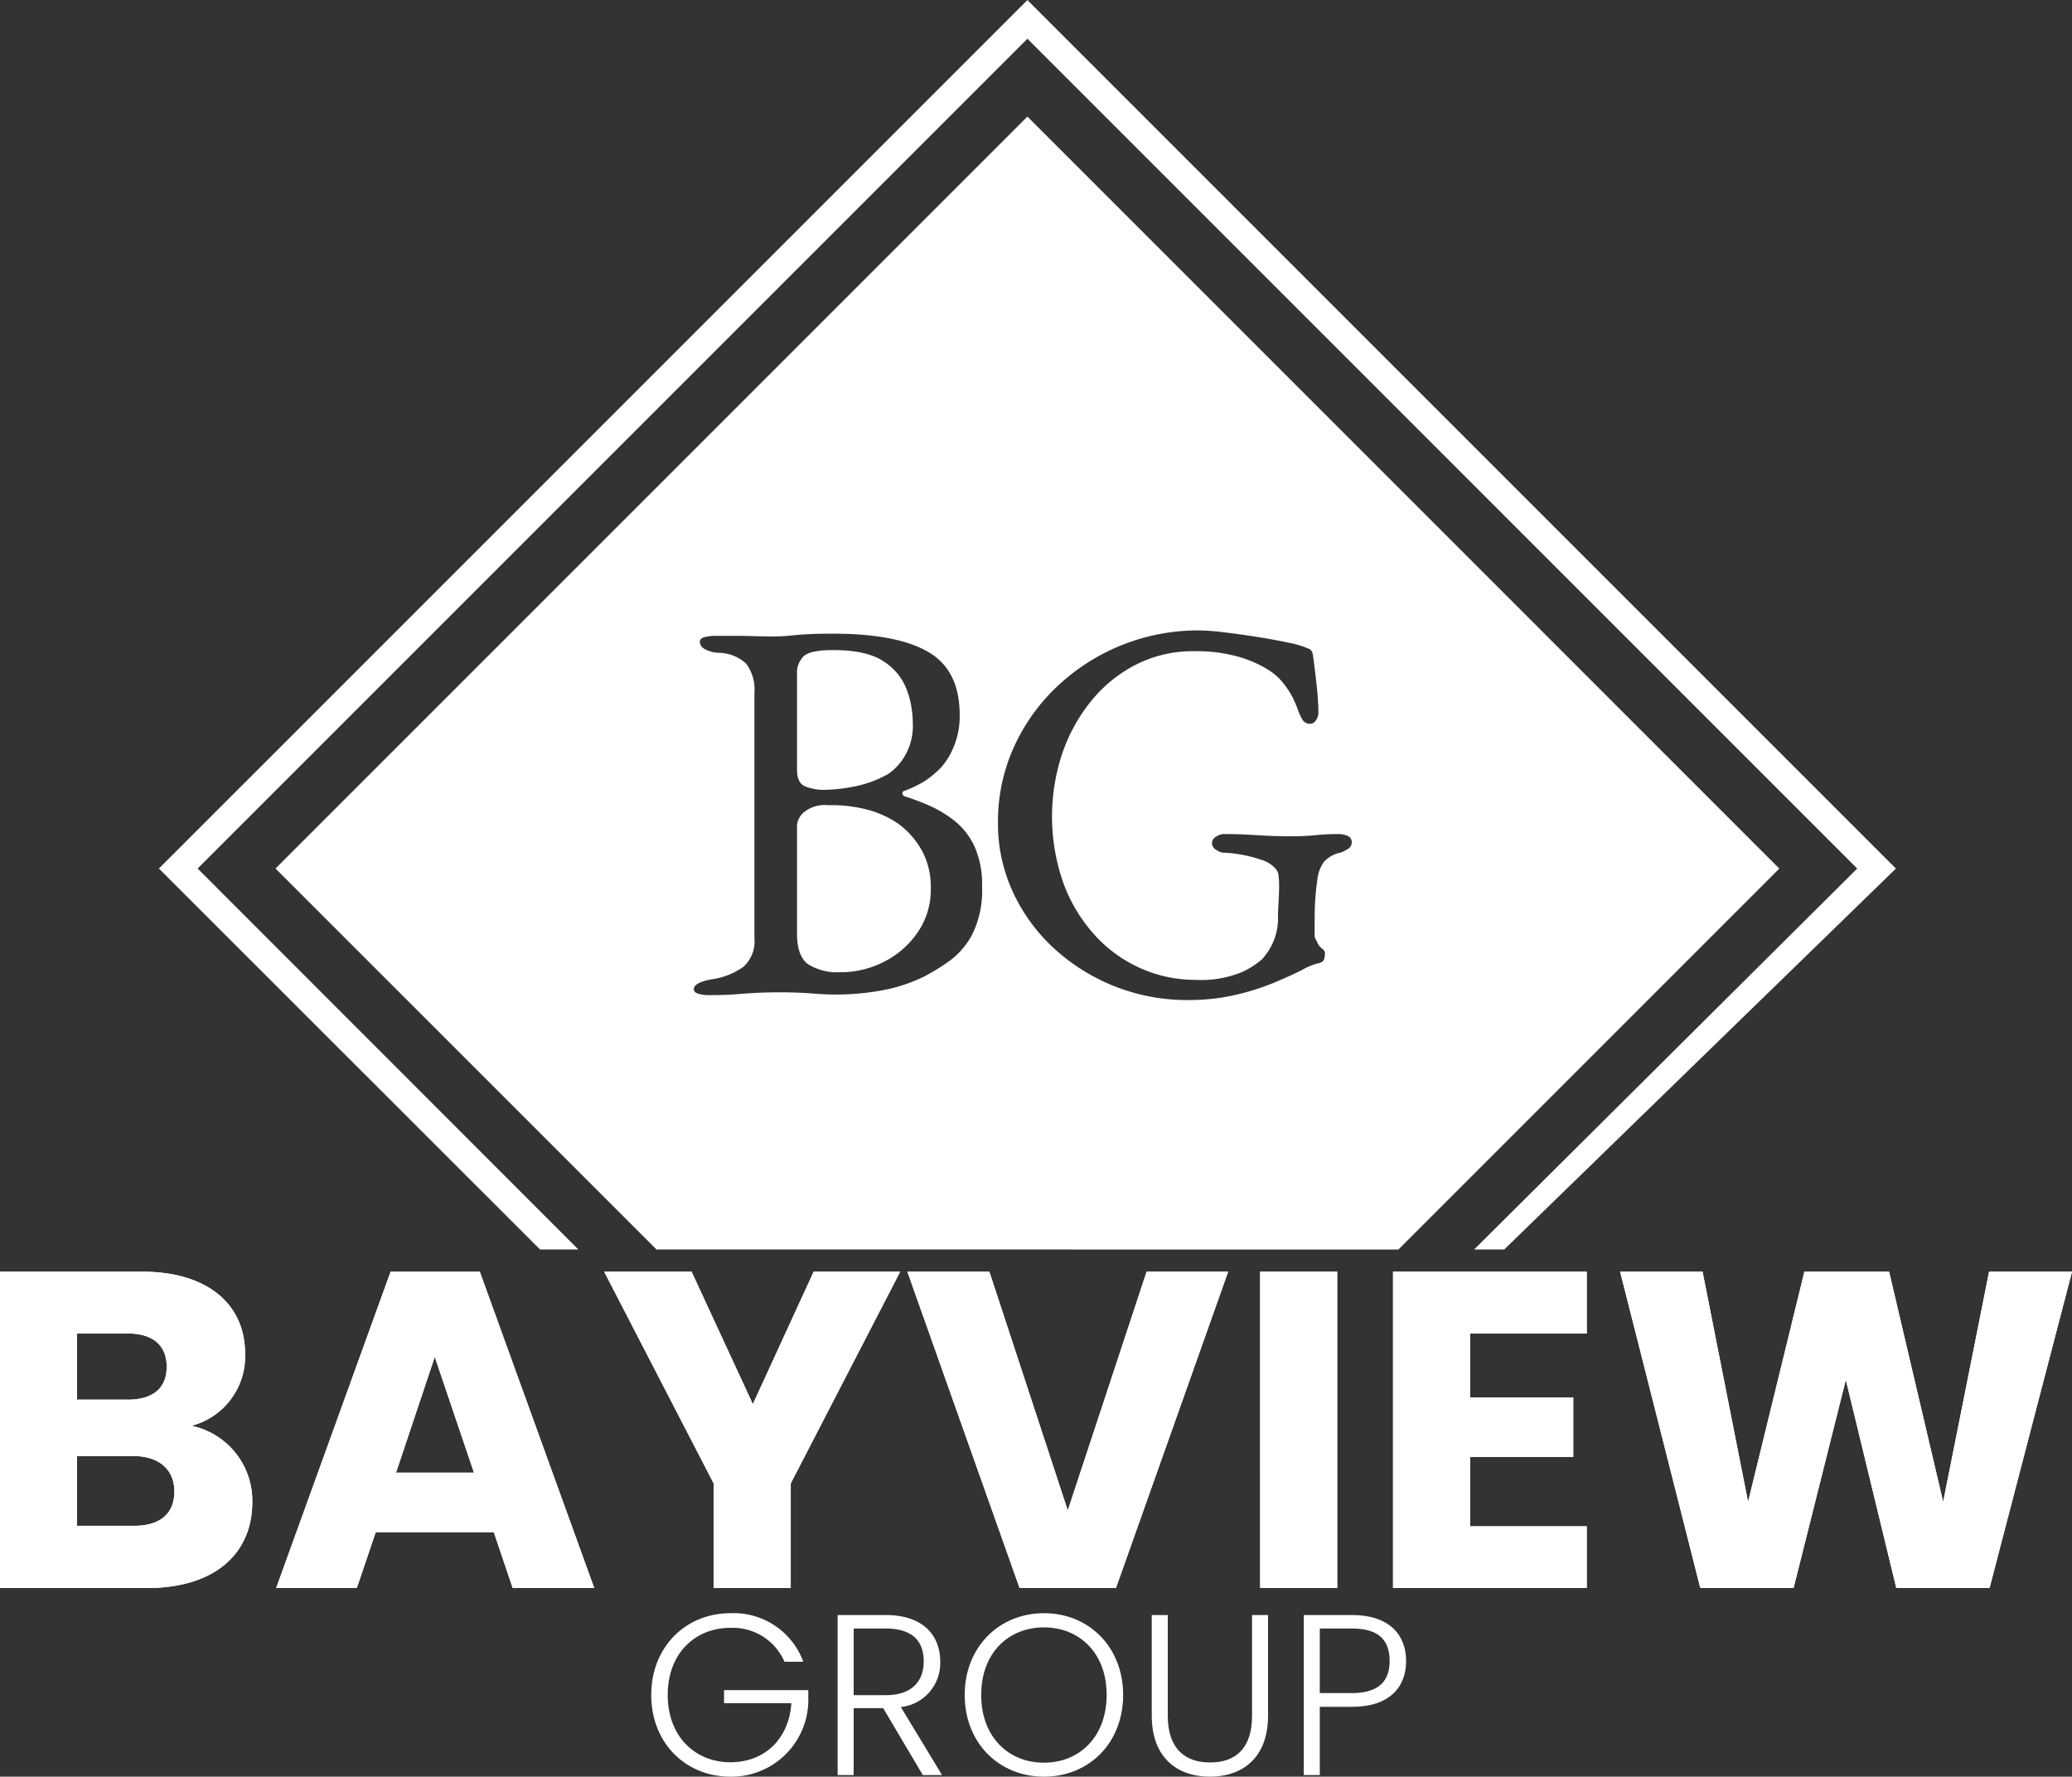
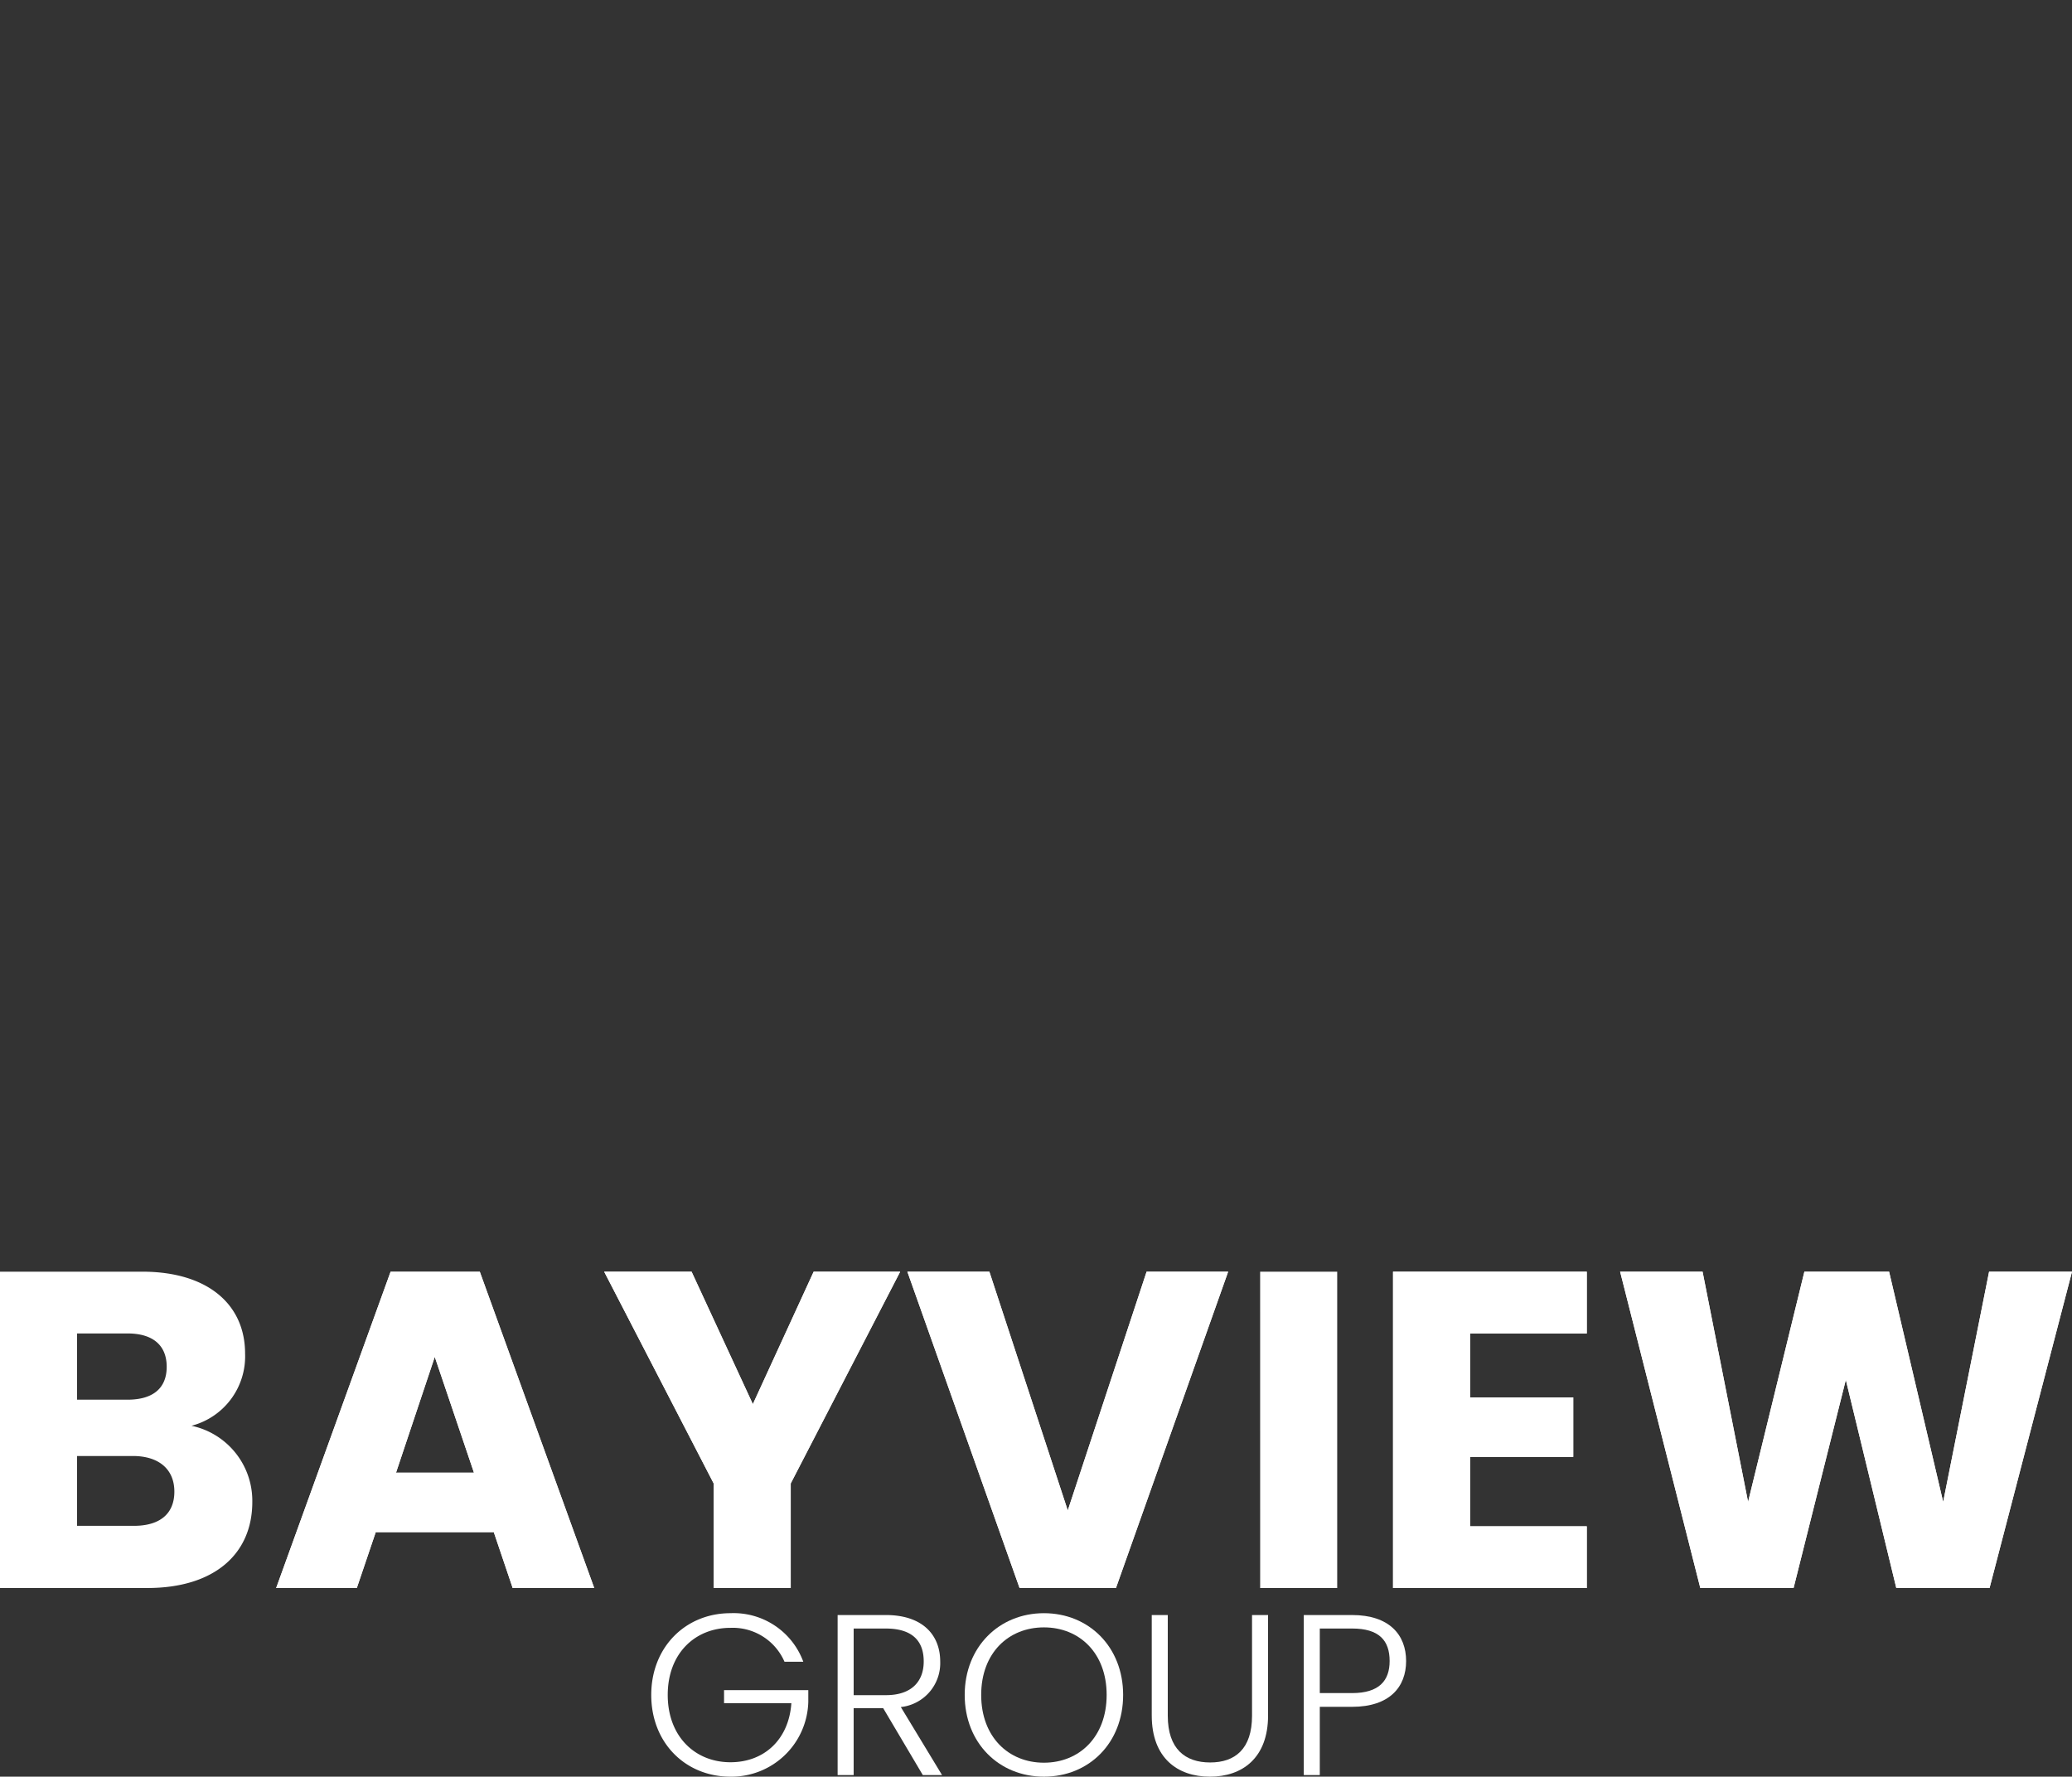
<svg xmlns="http://www.w3.org/2000/svg" width="249.896" height="214.27" viewBox="0 0 249.896 214.27">
  <rect x="0" y="0" width="249.896" height="214.27" fill="#333333" stroke="none" />
  <g id="Group_392" data-name="Group 392" transform="translate(-185.45 -235.995)">
    <g id="Group_382" data-name="Group 382" transform="translate(185.45 389.368)">
-       <path id="Path_245" data-name="Path 245" d="M203.219,709.35H185.45V671.2h17.171c7.77,0,12.389,3.858,12.389,9.89a8.654,8.654,0,0,1-6.466,8.694,9.25,9.25,0,0,1,7.336,9.183C215.88,705.275,211.261,709.35,203.219,709.35Zm-2.391-30.7h-6.086v7.988h6.086c3.043,0,4.727-1.359,4.727-3.967S203.871,678.649,200.828,678.649Zm.652,14.78h-6.738v8.422h6.847c3.1,0,4.89-1.413,4.89-4.13S204.577,693.43,201.48,693.43Z" transform="translate(-185.45 -671.205)" fill="#fff" />
      <path id="Path_246" data-name="Path 246" d="M306.211,702.613H291.974l-2.283,6.738h-9.727l13.8-38.145h10.76l13.8,38.145h-9.835Zm-7.118-21.138-4.673,13.965h9.4Z" transform="translate(-246.657 -671.205)" fill="#fff" />
      <path id="Path_247" data-name="Path 247" d="M392.212,671.2h10.542l7.39,15.975L417.48,671.2h10.433l-13.2,25.539V709.35h-9.292V696.744Z" transform="translate(-319.346 -671.205)" fill="#fff" />
      <path id="Path_248" data-name="Path 248" d="M524.832,671.2h9.835l-13.53,38.145H509.509L495.978,671.2h9.89l9.455,28.8Z" transform="translate(-386.544 -671.205)" fill="#fff" />
-       <path id="Path_249" data-name="Path 249" d="M616.705,671.2H626V709.35h-9.292Z" transform="translate(-464.725 -671.205)" fill="#fff" />
+       <path id="Path_249" data-name="Path 249" d="M616.705,671.2H626h-9.292Z" transform="translate(-464.725 -671.205)" fill="#fff" />
      <path id="Path_250" data-name="Path 250" d="M685.555,678.649H671.481v7.716h12.443v7.173H671.481v8.368h14.074v7.444H662.189V671.2h23.366Z" transform="translate(-494.18 -671.205)" fill="#fff" />
      <path id="Path_251" data-name="Path 251" d="M739.9,671.2h9.944l5.488,27.767,6.792-27.767h10.216l6.521,27.767L784.4,671.2h10l-9.944,38.145H773.207l-6.086-25.1-6.3,25.1H749.569Z" transform="translate(-544.503 -671.205)" fill="#fff" />
    </g>
    <g id="Group_383" data-name="Group 383" transform="translate(185.45 389.368)">
      <path id="Path_252" data-name="Path 252" d="M203.219,709.35H185.45V671.2h17.171c7.77,0,12.389,3.858,12.389,9.89a8.654,8.654,0,0,1-6.466,8.694,9.25,9.25,0,0,1,7.336,9.183C215.88,705.275,211.261,709.35,203.219,709.35Zm-2.391-30.7h-6.086v7.988h6.086c3.043,0,4.727-1.359,4.727-3.967S203.871,678.649,200.828,678.649Zm.652,14.78h-6.738v8.422h6.847c3.1,0,4.89-1.413,4.89-4.13S204.577,693.43,201.48,693.43Z" transform="translate(-185.45 -671.205)" fill="#fff" />
      <path id="Path_253" data-name="Path 253" d="M306.211,702.613H291.974l-2.283,6.738h-9.727l13.8-38.145h10.76l13.8,38.145h-9.835Zm-7.118-21.138-4.673,13.965h9.4Z" transform="translate(-246.657 -671.205)" fill="#fff" />
      <path id="Path_254" data-name="Path 254" d="M392.212,671.2h10.542l7.39,15.975L417.48,671.2h10.433l-13.2,25.539V709.35h-9.292V696.744Z" transform="translate(-319.346 -671.205)" fill="#fff" />
      <path id="Path_255" data-name="Path 255" d="M524.832,671.2h9.835l-13.53,38.145H509.509L495.978,671.2h9.89l9.455,28.8Z" transform="translate(-386.544 -671.205)" fill="#fff" />
      <path id="Path_256" data-name="Path 256" d="M616.705,671.2H626V709.35h-9.292Z" transform="translate(-464.725 -671.205)" fill="#fff" />
      <path id="Path_257" data-name="Path 257" d="M685.555,678.649H671.481v7.716h12.443v7.173H671.481v8.368h14.074v7.444H662.189V671.2h23.366Z" transform="translate(-494.18 -671.205)" fill="#fff" />
      <path id="Path_258" data-name="Path 258" d="M739.9,671.2h9.944l5.488,27.767,6.792-27.767h10.216l6.521,27.767L784.4,671.2h10l-9.944,38.145H773.207l-6.086-25.1-6.3,25.1H749.569Z" transform="translate(-544.503 -671.205)" fill="#fff" />
    </g>
    <g id="Group_384" data-name="Group 384" transform="translate(204.615 235.995)">
-       <path id="Path_259" data-name="Path 259" d="M402.087,386.688h-3.634l46.205-45.944L344.582,240.667,244.505,340.744l45.919,45.944H285.8l-45.966-45.944L344.582,236,449.331,340.744Z" transform="translate(-239.833 -235.995)" fill="#fff" />
-     </g>
-     <path id="Path_260" data-name="Path 260" d="M332.1,381.853a4.782,4.782,0,0,1-1.383-.165c-.352-.11-.527-.3-.527-.56q0-.79,2.173-1.185a8.563,8.563,0,0,0,3.819-1.514,4.13,4.13,0,0,0,1.317-3.424V345.376a5.178,5.178,0,0,0-.988-3.49,4.961,4.961,0,0,0-3.424-1.317,3.734,3.734,0,0,1-1.646-.494,1.011,1.011,0,0,1-.527-.823c0-.263.175-.449.527-.56a4.782,4.782,0,0,1,1.383-.165h2.765q.988,0,1.877.033t2.206.033a20.719,20.719,0,0,0,2.173-.1q.921-.1,2.074-.165t3.062-.066q7.7,0,11.489,2.206t3.786,7.6a9.46,9.46,0,0,1-.757,3.918,8.312,8.312,0,0,1-1.481,2.4,12.432,12.432,0,0,1-1.909,1.613,14.814,14.814,0,0,1-2.5,1.218.294.294,0,0,0-.263.3.4.4,0,0,0,.263.362,26.647,26.647,0,0,1,3.128,1.185,13.685,13.685,0,0,1,3.029,1.877,8.541,8.541,0,0,1,2.3,3.029,11.167,11.167,0,0,1,.889,4.773,12,12,0,0,1-1.152,5.728,9.349,9.349,0,0,1-2.733,3.226,26.125,26.125,0,0,1-2.963,1.844,19.36,19.36,0,0,1-4.741,1.646,30.491,30.491,0,0,1-6.452.592q-.857,0-2.568-.132t-3.687-.131q-1.713,0-2.9.066t-2.469.165Q334.011,381.853,332.1,381.853ZM345.666,357.1a20.645,20.645,0,0,0,3.852-.4,13.964,13.964,0,0,0,4.115-1.514,6.917,6.917,0,0,0,1.844-1.909,7.222,7.222,0,0,0,1.12-4.346,11.524,11.524,0,0,0-.725-3.918,6.936,6.936,0,0,0-2.765-3.391q-2.041-1.383-6.123-1.383-2.7,0-3.523.724a2.828,2.828,0,0,0-.823,2.239V354.66q0,1.713,1.12,2.074A6.373,6.373,0,0,0,345.666,357.1Zm2.173,21.992a11.414,11.414,0,0,0,5.4-1.317,10.763,10.763,0,0,0,4.016-3.588,8.995,8.995,0,0,0,1.514-5.1,9.328,9.328,0,0,0-.856-4.247,9.863,9.863,0,0,0-1.975-2.732,9.01,9.01,0,0,0-2.041-1.514,12.276,12.276,0,0,0-2.7-1.086,16.992,16.992,0,0,0-4.807-.56,3.994,3.994,0,0,0-2.93.856,2.38,2.38,0,0,0-.823,1.514v13.1q0,2.765,1.35,3.72A6.606,6.606,0,0,0,347.839,379.088Zm41.882,3.358a23.724,23.724,0,0,1-15.967-6.123,21.408,21.408,0,0,1-5.037-6.815,19.613,19.613,0,0,1-1.844-8.461,21.747,21.747,0,0,1,1.909-9.086,23.154,23.154,0,0,1,5.267-7.374A24.732,24.732,0,0,1,391.1,337.87a27.637,27.637,0,0,1,3.061.23q1.942.231,4.016.56t3.753.691a11.127,11.127,0,0,1,2.337.691.862.862,0,0,1,.428.3,1.622,1.622,0,0,1,.165.494q.262,1.91.461,3.786a31.313,31.313,0,0,1,.2,3.194,1.54,1.54,0,0,1-.3.889.84.84,0,0,1-.691.428,1.063,1.063,0,0,1-.988-.593,6.943,6.943,0,0,1-.526-1.185,13.022,13.022,0,0,0-.823-1.811,11,11,0,0,0-1.218-1.679,6.9,6.9,0,0,0-1.679-1.35,14.074,14.074,0,0,0-3.457-1.481,18.629,18.629,0,0,0-5.333-.658,15.128,15.128,0,0,0-6.979,1.613A16.736,16.736,0,0,0,378.1,346.4a20.568,20.568,0,0,0-3.49,6.354,24.124,24.124,0,0,0,.231,15.8,19.1,19.1,0,0,0,3.885,6.255,16.448,16.448,0,0,0,5.531,3.885,16.141,16.141,0,0,0,6.386,1.317,13,13,0,0,0,5.63-.922,10.441,10.441,0,0,0,2.4-1.514,7.327,7.327,0,0,0,1.35-2.041,6.984,6.984,0,0,0,.626-3.029q0-.593.033-1.251t.066-1.317c.021-.438.033-.856.033-1.251a9.617,9.617,0,0,0-.066-1.218,1.617,1.617,0,0,0-.264-.757,3.742,3.742,0,0,0-1.843-1.185,16.2,16.2,0,0,0-4.609-.856,1.742,1.742,0,0,1-.79-.329.936.936,0,0,1-.526-.79.91.91,0,0,1,.526-.823,1.868,1.868,0,0,1,.79-.3q1.645,0,2.832.066t2.436.132q1.25.067,3.029.066a26.679,26.679,0,0,0,2.9-.131,27.622,27.622,0,0,1,2.963-.132,2.829,2.829,0,0,1,.823.2.816.816,0,0,1,.56.856.937.937,0,0,1-.56.79,3.614,3.614,0,0,1-.823.4,3.583,3.583,0,0,0-2.008,1.152,4.6,4.6,0,0,0-.757,2.074q-.2,1.449-.263,2.568t-.066,2.37v1.778a.93.93,0,0,0,.132.527,2.962,2.962,0,0,1,.263.527,2.2,2.2,0,0,0,.527.592.716.716,0,0,1,.329.527,3.219,3.219,0,0,1-.1.691q-.1.429-.823.56a7.635,7.635,0,0,0-1.811.757q-1.351.691-3.391,1.547a30.147,30.147,0,0,1-4.675,1.482A25.109,25.109,0,0,1,389.721,382.445Zm25.445,30.086,45.944-45.944L370.426,275.9l-90.685,90.685,45.944,45.944Z" transform="translate(-61.062 -25.844)" fill="#fff" />
+       </g>
    <g id="Group_391" data-name="Group 391" transform="translate(263.997 430.55)">
      <g id="Group_390" data-name="Group 390">
        <g id="Group_385" data-name="Group 385">
          <path id="Path_261" data-name="Path 261" d="M426.668,793.914H424.4a6.8,6.8,0,0,0-6.516-4.087c-4.28,0-7.566,3.093-7.566,8.091s3.286,8.118,7.566,8.118c4.059,0,7.041-2.733,7.345-7.124h-8.118v-1.574h10.161v1.408a9.272,9.272,0,0,1-9.388,9.03c-5.412,0-9.554-4.059-9.554-9.858,0-5.771,4.142-9.858,9.554-9.858A8.951,8.951,0,0,1,426.668,793.914Z" transform="translate(-408.333 -788.06)" fill="#fff" />
        </g>
        <g id="Group_386" data-name="Group 386" transform="translate(22.477 0.221)">
          <path id="Path_262" data-name="Path 262" d="M477.912,788.687c4.473,0,6.572,2.43,6.572,5.605a5.326,5.326,0,0,1-4.749,5.495l4.97,8.2h-2.32l-4.777-8.063h-3.563v8.063h-1.933v-19.3Zm0,1.629h-3.866v8.035h3.893c3.148,0,4.556-1.712,4.556-4.059C482.5,791.862,481.17,790.316,477.912,790.316Z" transform="translate(-472.113 -788.687)" fill="#fff" />
        </g>
        <g id="Group_387" data-name="Group 387" transform="translate(37.802)">
          <path id="Path_263" data-name="Path 263" d="M525.152,807.776c-5.412,0-9.554-4.059-9.554-9.858,0-5.771,4.142-9.858,9.554-9.858,5.44,0,9.554,4.087,9.554,9.858C534.706,803.716,530.592,807.776,525.152,807.776Zm0-1.685c4.28,0,7.566-3.12,7.566-8.174s-3.286-8.146-7.566-8.146-7.566,3.092-7.566,8.146S520.872,806.091,525.152,806.091Z" transform="translate(-515.598 -788.06)" fill="#fff" />
        </g>
        <g id="Group_388" data-name="Group 388" transform="translate(60.361 0.221)">
          <path id="Path_264" data-name="Path 264" d="M579.613,788.687h1.933v12.149c0,4,2.1,5.633,5.109,5.633s5.053-1.629,5.053-5.633V788.687h1.933v12.122c0,5.108-3.093,7.373-7.014,7.373s-7.014-2.265-7.014-7.373Z" transform="translate(-579.613 -788.687)" fill="#fff" />
        </g>
        <g id="Group_389" data-name="Group 389" transform="translate(78.696 0.221)">
          <path id="Path_265" data-name="Path 265" d="M637.466,799.759h-3.893v8.229H631.64v-19.3h5.826c4.474,0,6.517,2.375,6.517,5.55C643.983,797.357,641.995,799.759,637.466,799.759Zm0-1.657c3.258,0,4.529-1.491,4.529-3.866,0-2.485-1.271-3.921-4.529-3.921h-3.893V798.1Z" transform="translate(-631.64 -788.687)" fill="#fff" />
        </g>
      </g>
    </g>
  </g>
</svg>